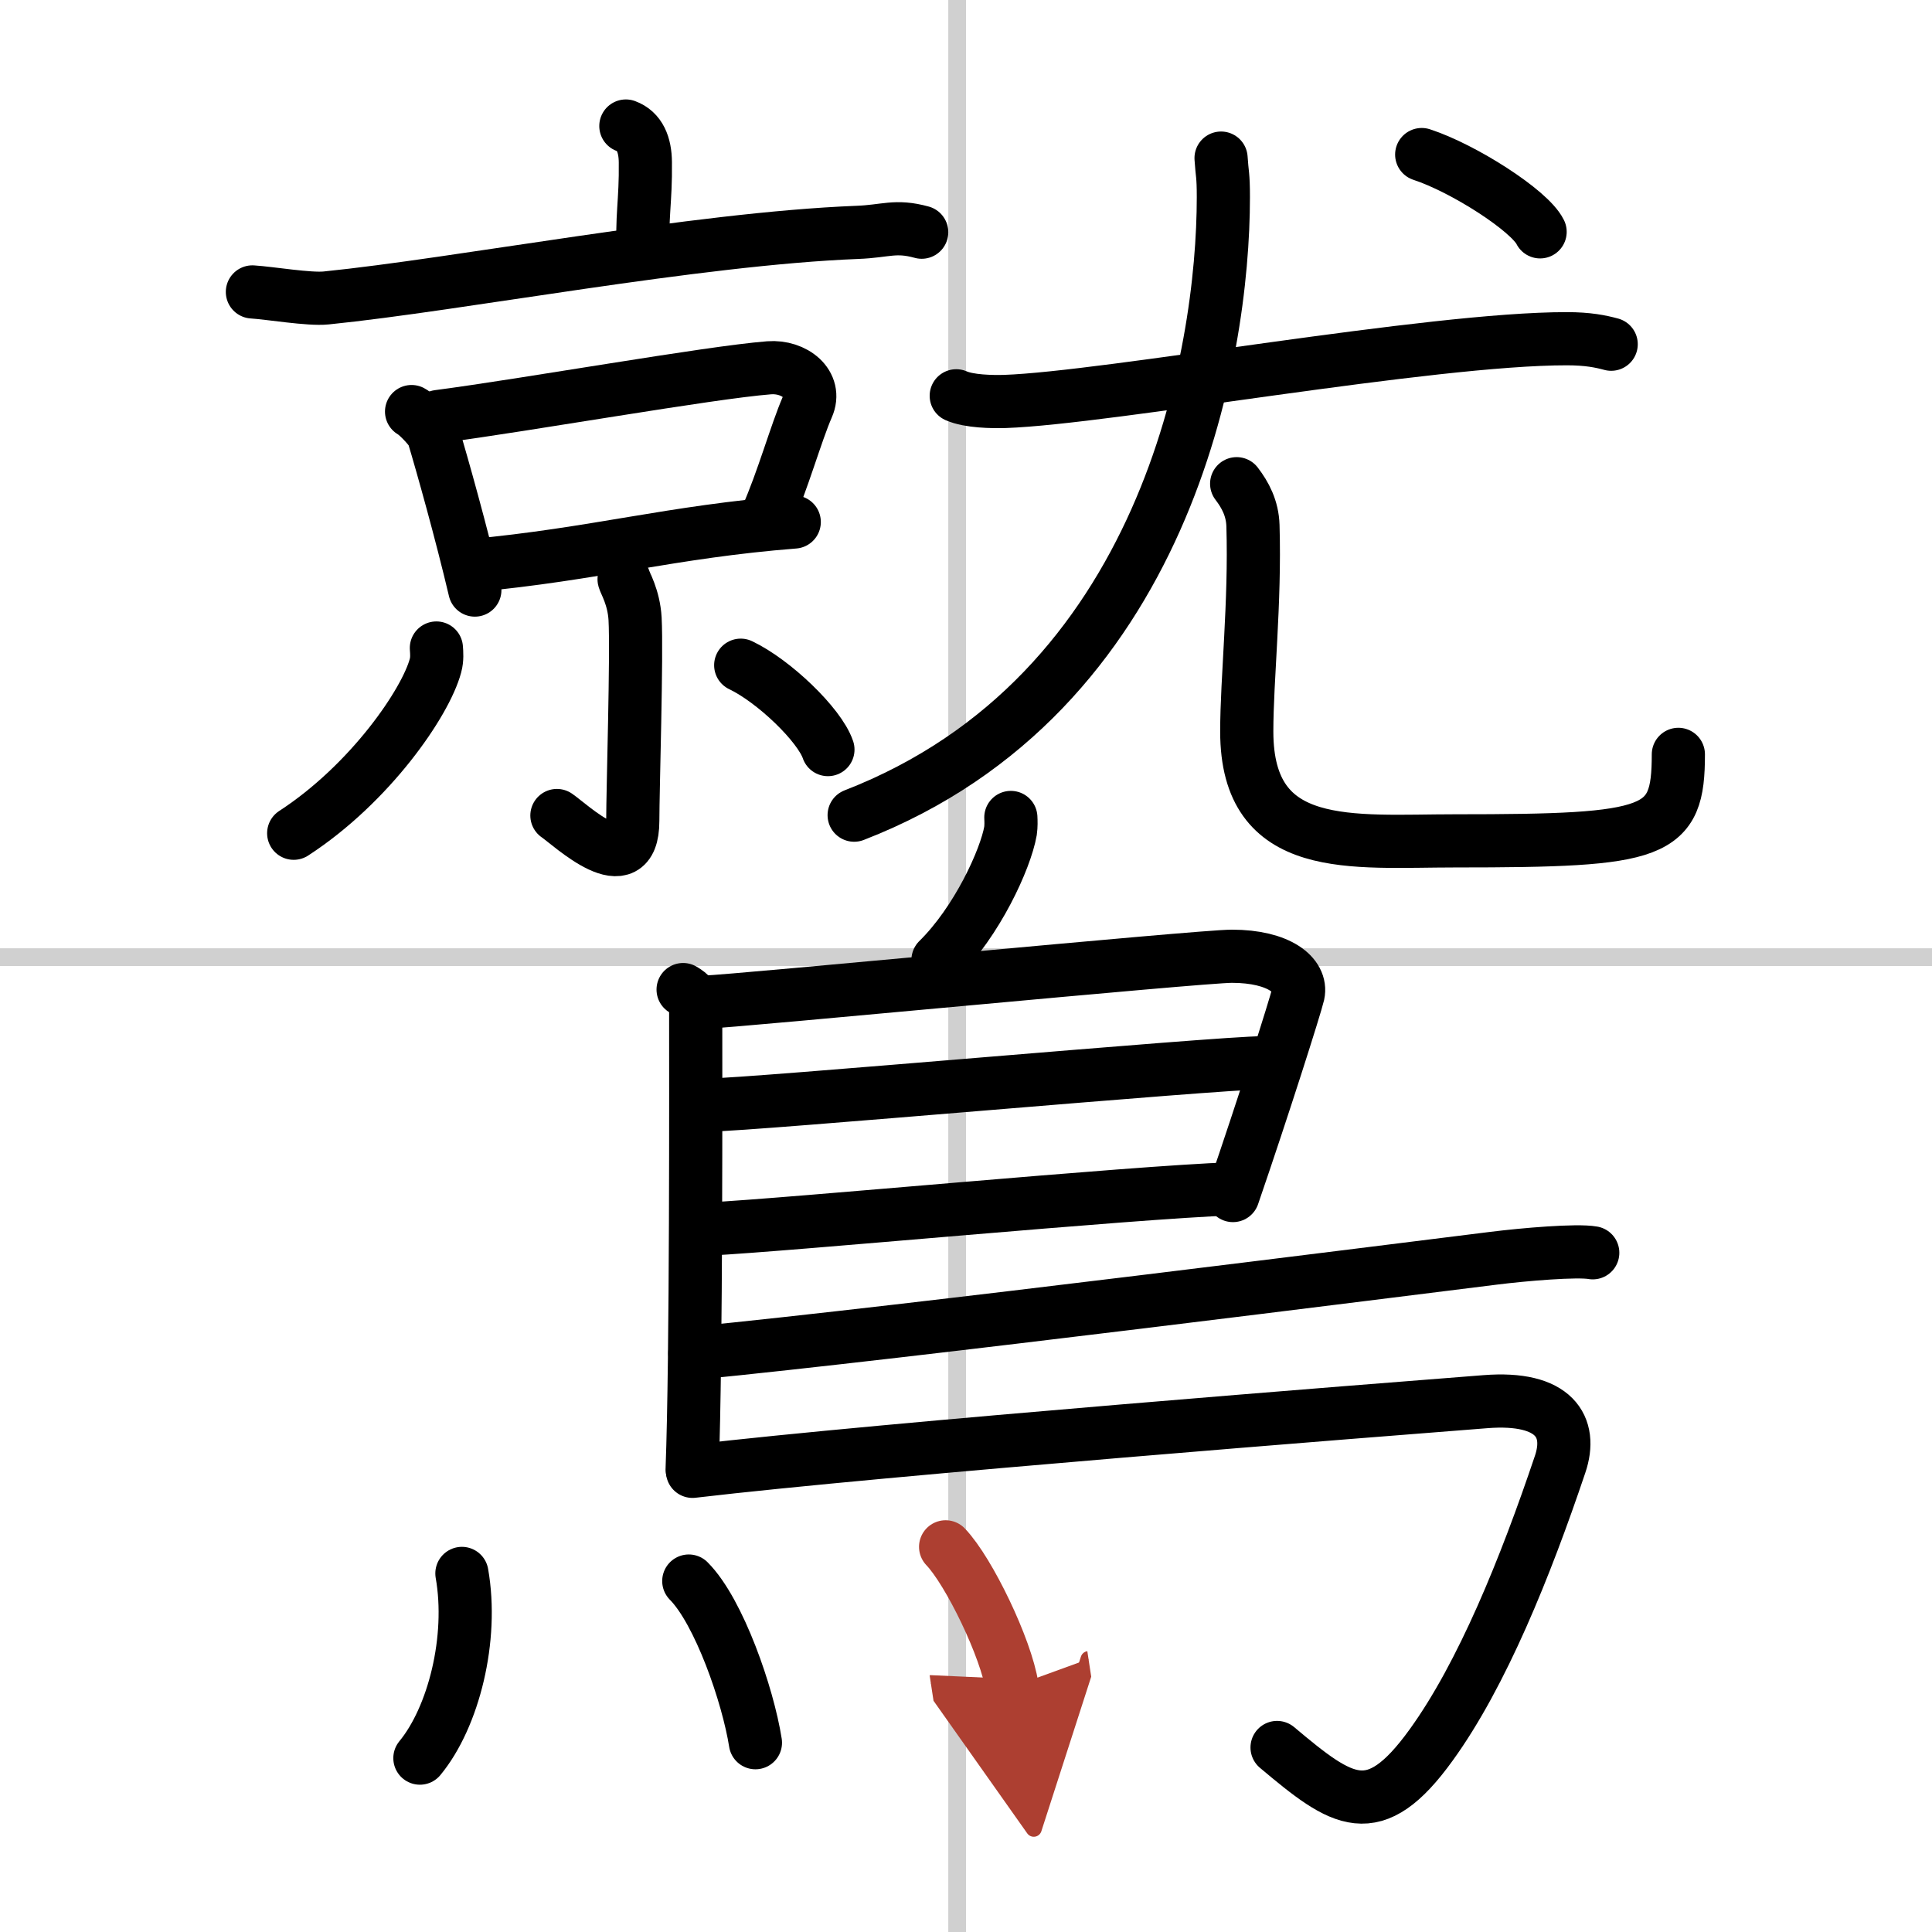
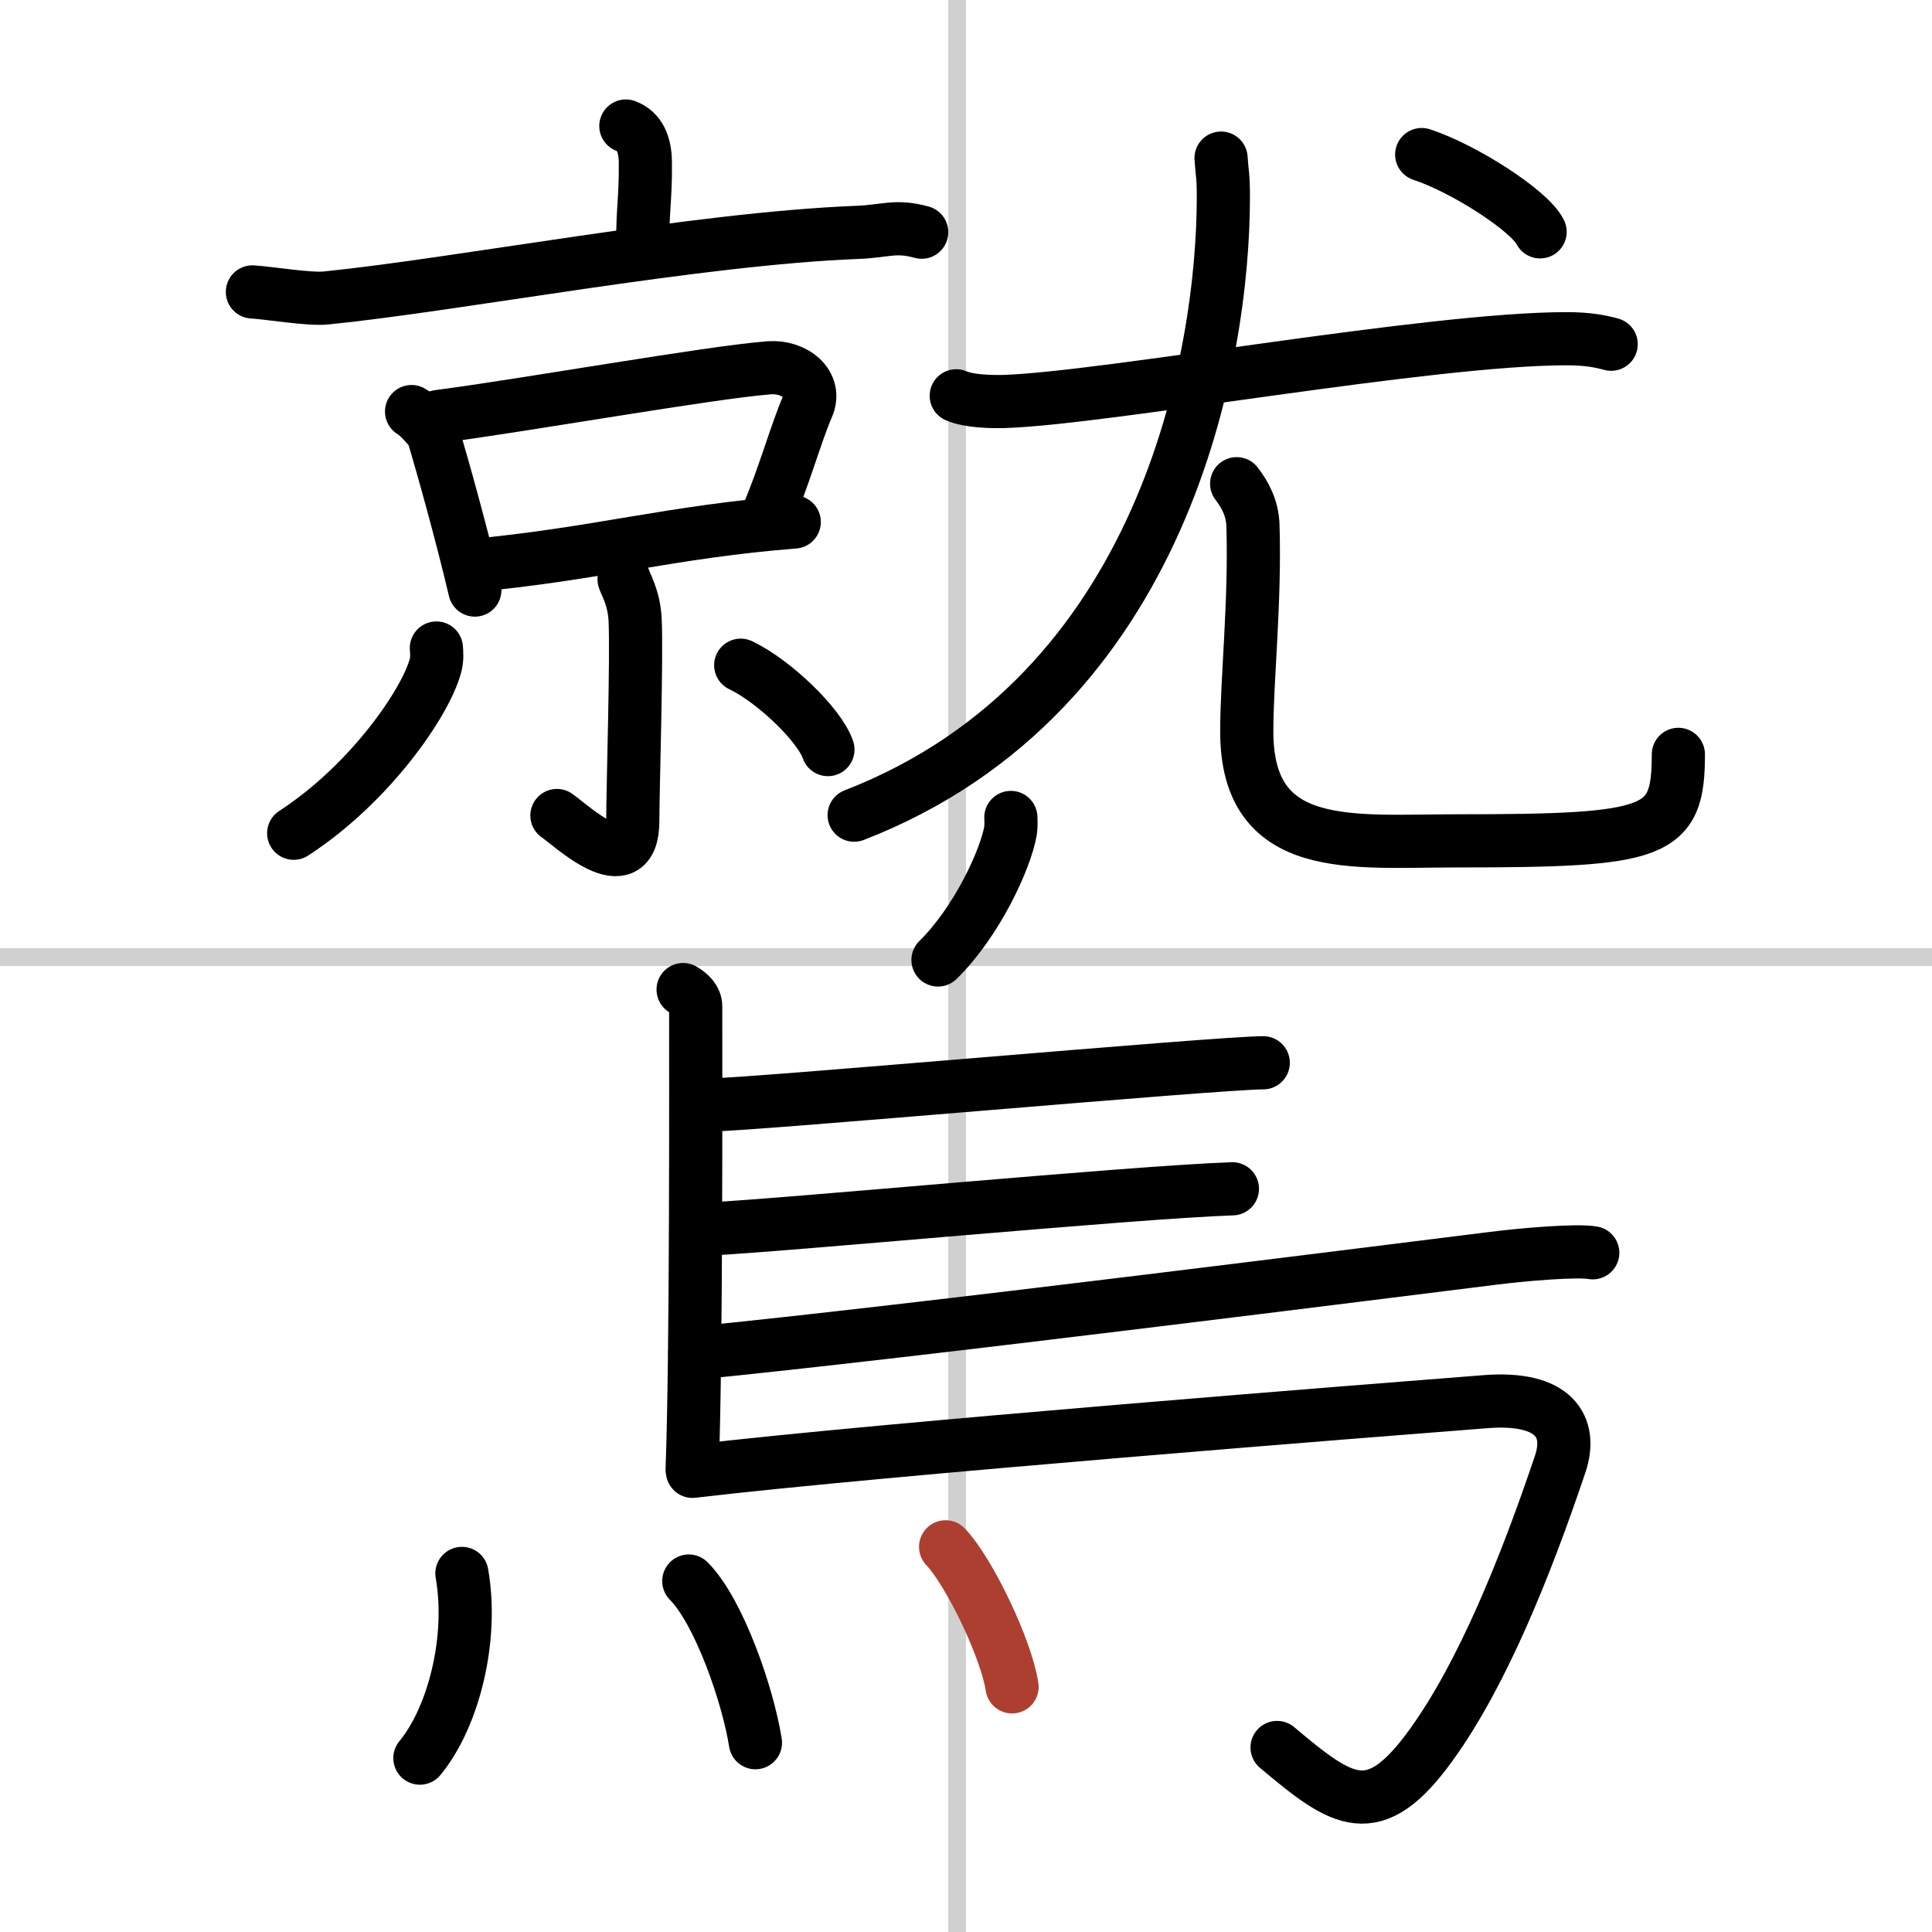
<svg xmlns="http://www.w3.org/2000/svg" width="400" height="400" viewBox="0 0 109 109">
  <defs>
    <marker id="a" markerWidth="4" orient="auto" refX="1" refY="5" viewBox="0 0 10 10">
-       <polyline points="0 0 10 5 0 10 1 5" fill="#ad3f31" stroke="#ad3f31" />
-     </marker>
+       </marker>
  </defs>
  <g fill="none" stroke="#000" stroke-linecap="round" stroke-linejoin="round" stroke-width="3">
    <rect width="100%" height="100%" fill="#fff" stroke="#fff" />
    <line x1="54" x2="54" y2="109" stroke="#d0d0d0" stroke-width="1" />
    <line x2="109" y1="54" y2="54" stroke="#d0d0d0" stroke-width="1" />
    <path d="m35.31 7.11c0.79 0.29 1.09 1.06 1.1 2.04 0.03 2.23-0.24 3.21-0.1 5.09" />
    <path d="m14.24 16.47c0.98 0.06 3.2 0.44 4.16 0.34 7.47-0.75 20.83-3.34 29.97-3.7 1.61-0.06 2.14-0.42 3.63-0.01" />
    <path d="m23.22 23.22c0.33 0.17 1.15 1.06 1.22 1.3 0.51 1.69 1.6 5.58 2.35 8.77" />
    <path d="m24.73 23.5c5.04-0.66 15.24-2.48 18.66-2.75 1.42-0.11 2.73 0.92 2.16 2.21-0.63 1.44-1.4 4.2-2.29 6.19" />
    <path d="m26.63 31.91c6.99-0.65 11.2-1.91 18.18-2.46" />
    <path d="m35.21 32.68c0.04 0.19 0.55 1.01 0.62 2.23 0.11 1.98-0.13 9.69-0.13 11.4 0 3.58-3.54 0.2-4.28-0.3" />
    <path d="m24.62 36.56c0.02 0.25 0.05 0.63-0.05 0.99-0.55 2.08-3.69 6.66-8 9.46" />
    <path d="m41.79 37.53c1.87 0.89 4.45 3.37 4.92 4.76" />
    <path d="m53.95 22.33c0.72 0.32 2.02 0.34 2.74 0.32 5.81-0.2 24.02-3.55 31.71-3.54 1.19 0 1.91 0.15 2.5 0.31" />
    <path d="m68.89 8.92c0.06 0.95 0.13 0.9 0.13 2.2 0 8.9-3.24 28.05-20.83 34.87" />
    <path d="m69.77 27.29c0.49 0.64 0.89 1.39 0.92 2.37 0.13 4.38-0.35 8.63-0.35 11.61 0 6.96 5.93 6.17 11.77 6.17 11.41 0 12.58-0.38 12.58-4.88" />
    <path d="m80.21 8.72c2.36 0.77 6.09 3.16 6.68 4.36" />
    <path d="m57.03 46.12c0.01 0.19 0.02 0.49-0.02 0.76-0.28 1.6-1.89 5.12-4.09 7.28" />
    <path d="m38.54 55.83c0.4 0.23 0.71 0.55 0.71 0.95 0 4.07 0.04 19.7-0.2 26.1" />
-     <path d="m39.75 56.54c1.85-0.06 27.94-2.59 29.75-2.59 2.67 0 3.97 1.08 3.74 2.14-0.15 0.65-1.96 6.36-3.68 11.36" />
    <path d="m40.04 62.34c2.27 0 28.67-2.38 31.23-2.38" />
    <path d="m39.94 69.34c4.62-0.23 23.83-2.07 29.59-2.27" />
    <path d="m39.2 76.34c11.7-1.14 40.03-4.73 45.05-5.35 1.75-0.22 4.72-0.47 5.61-0.31" />
    <path d="m39.07 83.01c10.86-1.28 38.71-3.46 44.73-3.93 3.92-0.31 4.93 1.43 4.22 3.53-1.96 5.82-4.4 11.86-7.27 15.83-3.25 4.51-5 3.26-8.7 0.15" />
    <path d="m26.06 88.77c0.65 3.68-0.47 8.12-2.37 10.42" />
    <path d="m38.86 89.2c1.71 1.72 3.34 6.45 3.76 9.12" />
    <path d="m53.35 87.27c1.33 1.39 3.42 5.74 3.75 7.9" marker-end="url(#a)" stroke="#ad3f31" />
  </g>
</svg>